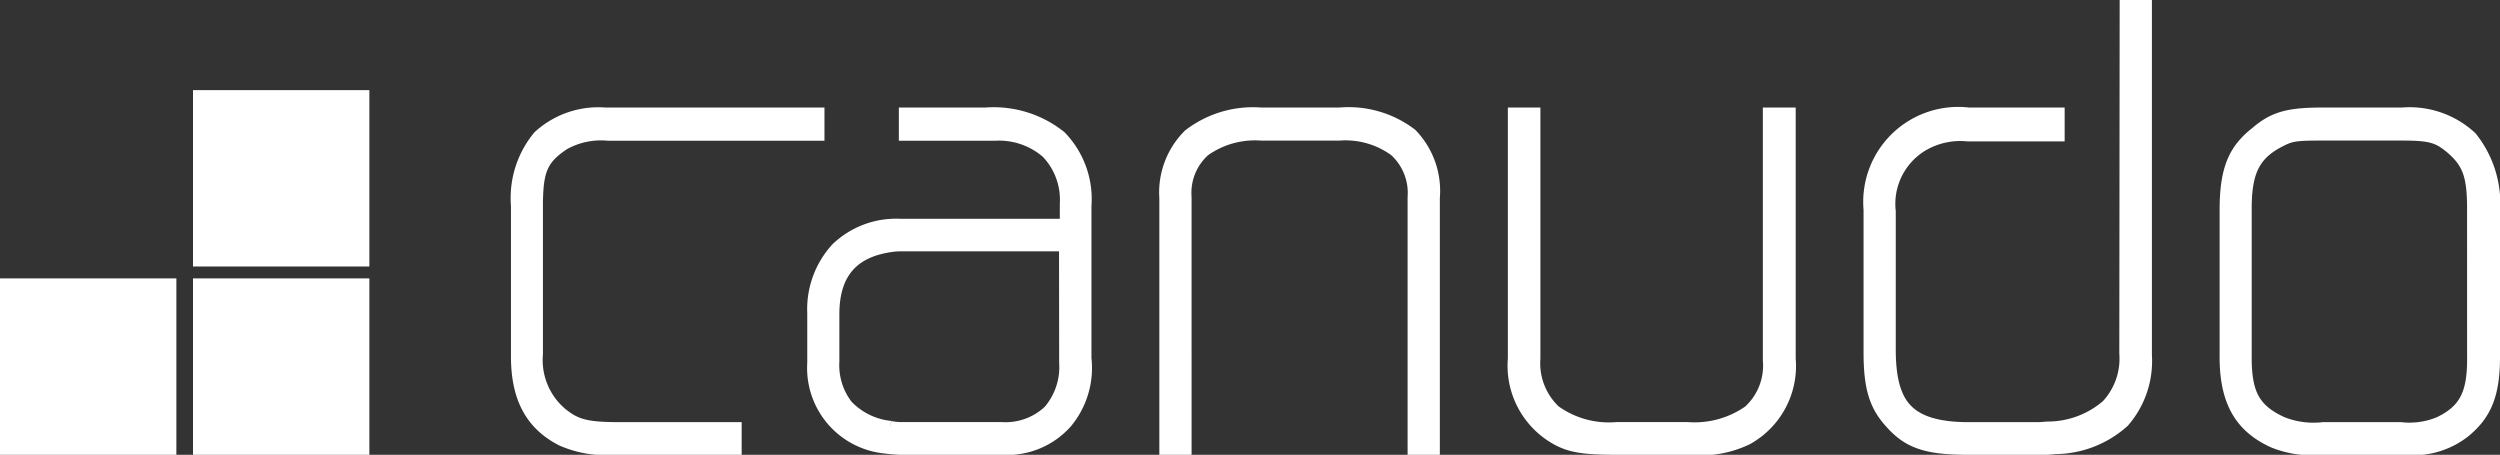
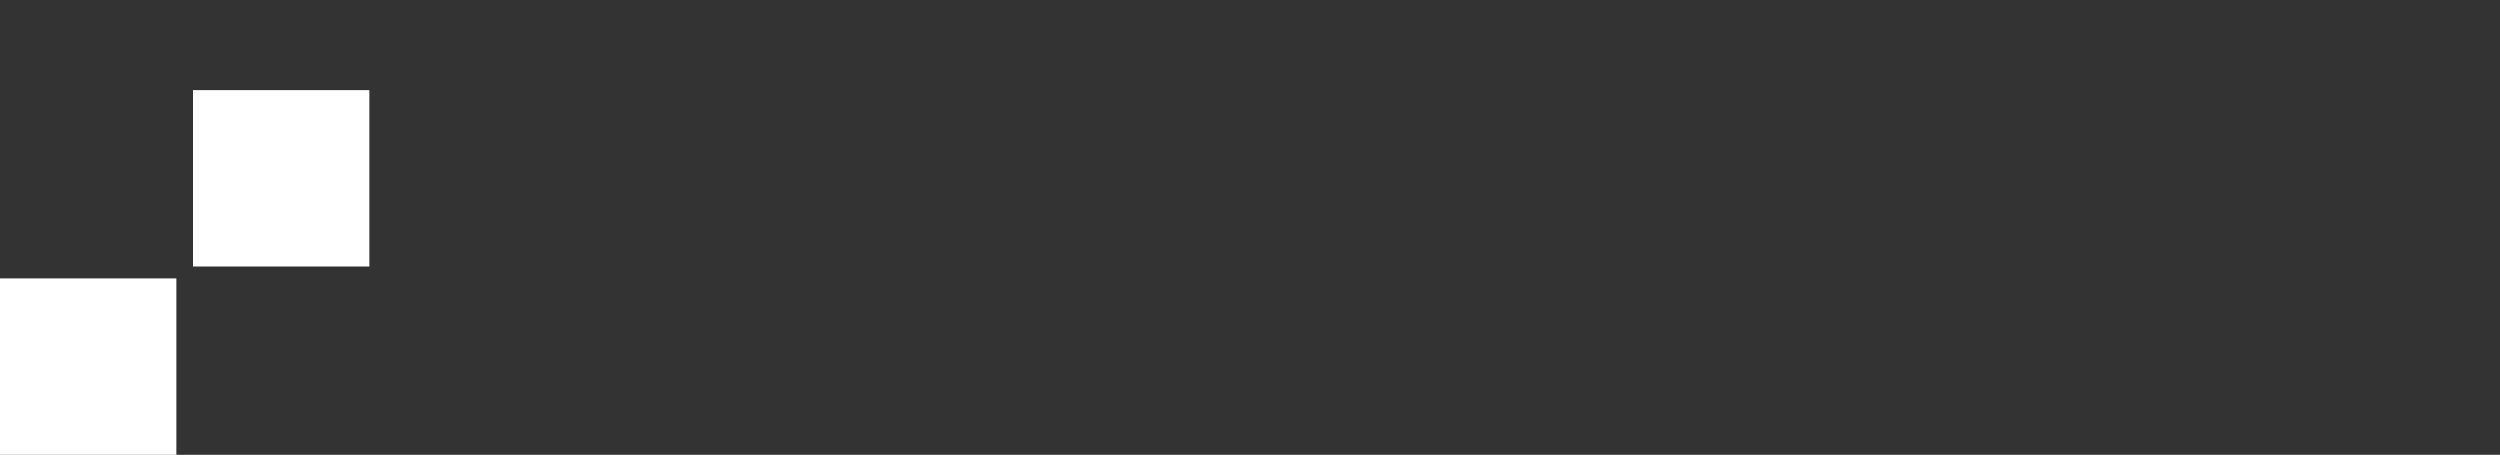
<svg xmlns="http://www.w3.org/2000/svg" width="151.671" height="27.594" viewBox="0 0 151.671 27.594">
  <rect x="0" y="0" width="151.671" height="27.594" fill="#333333" stroke="none" />
  <g id="CANUDO_Logo_weiß" transform="translate(-22.79 -23.79)">
-     <path id="Pfad_11" data-name="Pfad 11" d="M119.243,30.314h-5.25v2.015h5.841a4.068,4.068,0,0,1,2.9.979,3.788,3.788,0,0,1,1.024,2.843v.912h-9.7a5.561,5.561,0,0,0-4.095,1.55,5.8,5.8,0,0,0-1.527,4.172v3.02a5.21,5.21,0,0,0,4.712,5.5,9.166,9.166,0,0,0,1.019.08h6.081a5.169,5.169,0,0,0,4.187-1.736,5.538,5.538,0,0,0,1.243-4.136V36.284a5.8,5.8,0,0,0-1.641-4.478A6.843,6.843,0,0,0,119.243,30.314Zm4.476,15.5a3.723,3.723,0,0,1-.875,2.657,3.474,3.474,0,0,1-2.594.926h-6.16a2.885,2.885,0,0,1-.551-.066l-.074.385.061-.39a3.858,3.858,0,0,1-2.411-1.174,3.649,3.649,0,0,1-.731-2.423V42.75c.035-2.17,1-3.3,2.988-3.64a4.225,4.225,0,0,1,.6-.071h9.739ZM93.711,48.56A3.884,3.884,0,0,1,92.4,45.283V36.075c.031-1.913.284-2.449,1.474-3.246a4.283,4.283,0,0,1,2.481-.5h13.125V30.314H96.187a5.7,5.7,0,0,0-4.3,1.5,6.214,6.214,0,0,0-1.426,4.473v9.15c0,2.613.936,4.371,2.936,5.381a6.963,6.963,0,0,0,3.342.567h7.717V49.4h-7.6C95.019,49.388,94.5,49.207,93.711,48.56ZM140.72,30.314h-4.751a6.714,6.714,0,0,0-4.611,1.391,5.276,5.276,0,0,0-1.562,4.11V51.381h1.956V35.739a3.085,3.085,0,0,1,1-2.533,4.939,4.939,0,0,1,3.216-.886h4.751a4.736,4.736,0,0,1,3.15.886,3.12,3.12,0,0,1,.989,2.538V51.381h1.956V35.814a5.309,5.309,0,0,0-1.492-4.15A6.64,6.64,0,0,0,140.72,30.314Zm25.69,15.341a3.381,3.381,0,0,1-1.072,2.8,5.38,5.38,0,0,1-3.474.943h-4.349a5.247,5.247,0,0,1-3.5-.957,3.63,3.63,0,0,1-1.1-2.9V30.314H150.94V45.544a5.446,5.446,0,0,0,2.778,5.195c.875.487,1.75.647,3.8.642h4.423a6.833,6.833,0,0,0,3.679-.642,5.412,5.412,0,0,0,2.783-5.195V30.314H166.41Zm43.238-13.778a5.849,5.849,0,0,0-4.471-1.563h-4.812c-2.135,0-3.111.257-4.261,1.244-1.483,1.16-2,2.516-1.982,5.111v8.654c-.031,2.857.91,4.615,3.137,5.616a6.6,6.6,0,0,0,3.106.443h4.957a5.379,5.379,0,0,0,3.889-1.125c1.391-1.138,1.942-2.48,1.921-4.934V36.669A6.8,6.8,0,0,0,209.648,31.877Zm-.512,13.893c-.031,1.869-.494,2.688-1.833,3.33a4.344,4.344,0,0,1-2.187.3H200.39a4.793,4.793,0,0,1-2.349-.306c-1.466-.686-1.942-1.457-1.973-3.441V36.284c.031-2.1.525-2.95,1.982-3.667.525-.266.814-.3,2.341-.3H205.1c1.781,0,2.118.12,2.879.762.875.771,1.137,1.413,1.155,3.206Zm-21.1-.523a3.8,3.8,0,0,1-.993,2.879,5.146,5.146,0,0,1-3.211,1.236c-.284,0-.534.04-.748.04h-4.165c-1.75,0-2.852-.328-3.5-.974s-.945-1.727-.945-3.441V36.6a3.781,3.781,0,0,1,1.776-3.663,4.163,4.163,0,0,1,2.586-.567h5.884V30.314h-5.8a5.763,5.763,0,0,0-6.4,6.209v8.649c0,2.214.363,3.375,1.352,4.473,1.133,1.293,2.328,1.736,4.9,1.736h4.589a4.689,4.689,0,0,0,.783-.04,6.627,6.627,0,0,0,4.4-1.714,5.955,5.955,0,0,0,1.47-4.3V23.79h-1.956Z" transform="translate(-36.671 0)" fill="#fff" />
    <path id="Pfad_12" data-name="Pfad 12" d="M34.485,62.3H23.79V73h10.7V62.3Z" transform="translate(-1 -21.619)" fill="#fff" />
-     <rect id="Rechteck_70" data-name="Rechteck 70" width="10.7" height="10.7" transform="translate(34.499 40.681)" fill="#fff" />
    <rect id="Rechteck_71" data-name="Rechteck 71" height="10.7" transform="translate(34.499 40.681)" fill="#fff" />
    <path id="Pfad_13" data-name="Pfad 13" d="M47.57,38.51v10.7h10.7V38.51Z" transform="translate(-13.071 -9.252)" fill="#fff" />
    <rect id="Rechteck_72" data-name="Rechteck 72" width="10.7" transform="translate(34.499 40.845)" fill="#fff" />
    <rect id="Rechteck_73" data-name="Rechteck 73" transform="translate(34.499 40.845)" fill="#fff" />
  </g>
</svg>